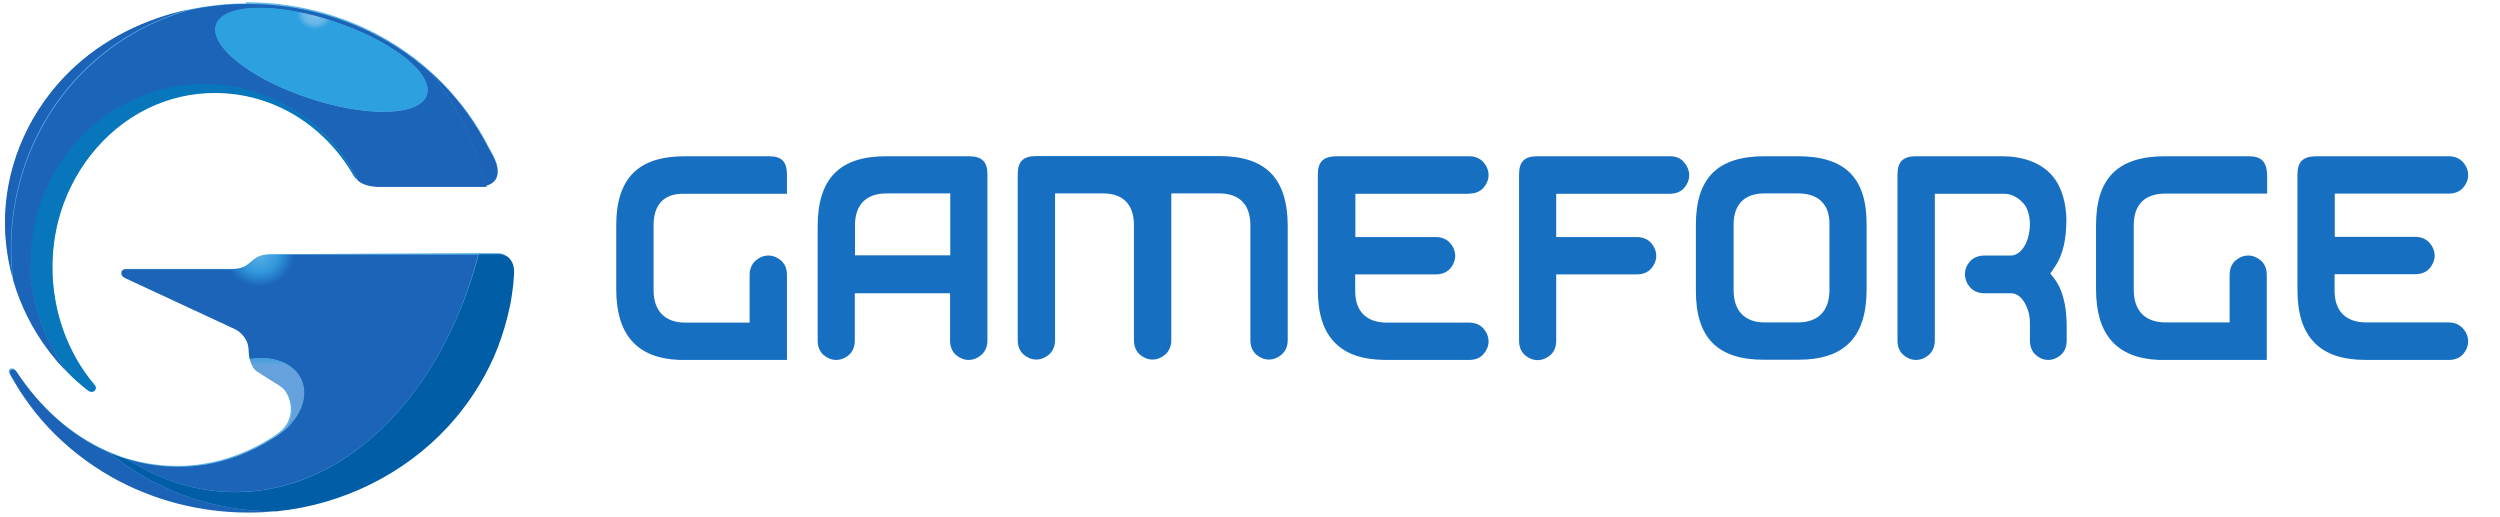
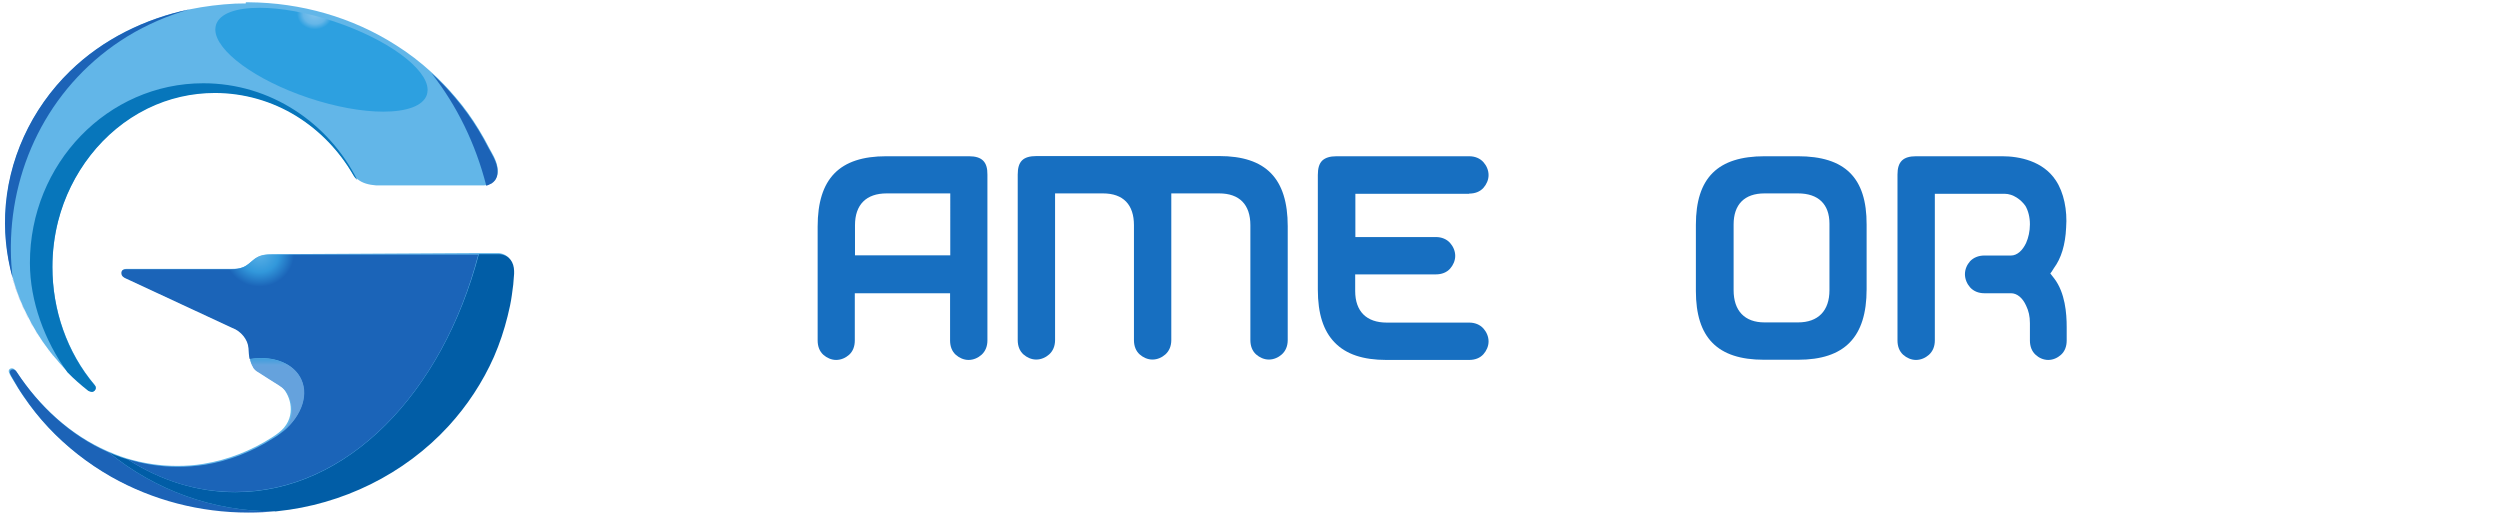
<svg xmlns="http://www.w3.org/2000/svg" xmlns:xlink="http://www.w3.org/1999/xlink" version="1.1" id="svg2" x="0px" y="0px" viewBox="0 0 164 33.9" style="enable-background:new 0 0 164 33.9;" xml:space="preserve">
  <style type="text/css">
	.st0{fill:#62B6E8;}
	.st1{fill:#1C63B7;}
	.st2{fill:url(#path38_1_);}
	.st3{fill:url(#path62_1_);}
	.st4{fill:#0776BB;}
	.st5{clip-path:url(#SVGID_2_);}
	.st6{fill:url(#path3043_1_);}
	.st7{clip-path:url(#SVGID_4_);}
	.st8{fill:url(#path3852_1_);}
	.st9{clip-path:url(#SVGID_6_);}
	.st10{fill:url(#path3923_1_);}
	.st11{clip-path:url(#SVGID_8_);}
	.st12{fill:url(#path3947_1_);}
	.st13{fill:#176FC1;}
</style>
  <g id="g10" transform="matrix(1.25,0,0,-1.25,0,177.162)">
    <g id="g12" transform="scale(0.1,0.1)">
      <g id="g3058">
        <path id="path3110" class="st0" d="M129,1415.5c-1.8,0-3.6-0.1-5.5-0.1c-8-0.4-16.1-1.4-23.9-3c0,0,0,0,0,0     c-23.4-4.9-45.5-15.6-62.7-32.4c-20.4-19.8-32.9-46.9-34.1-75.3c-0.5-11.5,1-22.9,4.1-33.8c0,0,0,0,0,0c0,0,0,0,0,0     c1.4-5.1,3.2-10.1,5.4-14.9c0.4-0.8,0.8-1.6,1.2-2.5c0.2-0.3,0.3-0.7,0.5-1c3.2-6.7,7.1-13,11.6-18.9c0,0,0.1-0.1,0.1-0.1     c0.1-0.2,0.3-0.3,0.4-0.5c0-0.1,0.1-0.1,0.1-0.2c0.1-0.2,0.3-0.3,0.4-0.5c0.1-0.2,0.2-0.3,0.4-0.5c0.1-0.1,0.1-0.2,0.2-0.2     c0.1-0.1,0.2-0.3,0.3-0.4c0-0.1,0.1-0.1,0.1-0.2c0.1-0.1,0.3-0.3,0.4-0.4c0,0,0.1-0.1,0.1-0.1c0.1-0.2,0.2-0.3,0.4-0.5     c0.4-0.5,0.9-1,1.4-1.6c0,0,0,0,0,0c0.1-0.2,0.3-0.4,0.4-0.5c0,0,0,0,0,0c0.1-0.2,0.3-0.3,0.4-0.5c0.5-0.5,0.9-1,1.4-1.6     c0,0,0,0,0,0c0.1-0.1,0.3-0.2,0.4-0.4c0.1-0.1,0.1-0.1,0.2-0.2c0.1-0.1,0.2-0.3,0.3-0.4c0.1-0.1,0.2-0.2,0.2-0.2     c0.1-0.1,0.2-0.2,0.3-0.3c0.2-0.2,0.3-0.3,0.5-0.5c0.5-0.5,1.1-1.1,1.6-1.6c3.4-3.5,7.1-6.7,10.9-9.7c0.7-0.4,1.4-0.6,1.9-0.6     c1.2,0,1.9,0.9,1.9,1.9c0,0.5-0.2,1-0.6,1.5c-14.6,17.3-22.2,39.6-22.2,62c0,8.1,1,16.2,3,24.1c6.4,25.1,23.4,47.6,46.9,59.2     c11.1,5.5,23.2,8.2,35.4,8.2c15,0,30-4.2,43-12.3c12.2-7.6,22.3-18.3,29.5-30.6c0.6-1.1,1.4-1.9,2.3-2.6c2.6-2.2,6.1-3,9.8-3.3     H254c0.4,0,0.9,0.1,1.3,0.2c1,0.3,1.9,0.7,2.8,1.3c0.8,0.5,1.4,1.1,1.9,1.8c0.9,1.4,1.2,2.7,1.2,4.1c0,0.2,0,0.4,0,0.6     c0,2.4-0.9,4.8-2,7.1c-0.8,1.6-1.7,3.1-2.5,4.6c-1.7,3.3-3.5,6.6-5.5,9.8c-3.6,5.9-7.6,11.5-12.1,16.7c-3.9,4.6-8.1,9-12.6,13.1     c-5.8,5.3-12,10.1-18.7,14.3c-23,14.7-50,22.3-77.3,22.5H129z M229,1375.5c1.6-2.2,3.1-4.4,4.6-6.6     C232.1,1371.2,230.6,1373.4,229,1375.5z M143.6,1283.9c-4.1,0-7.4-0.2-10.6-3c-1.6-1.4-3.1-2.8-5-3.7c-2-0.8-4.2-1-6.4-1H66.6     c0,0-0.1,0-0.1,0c-1.3,0-2.5-0.4-2.5-1.8c0-0.1,0-0.1,0-0.1c0-1.6,1.2-2.5,2.7-3.1l55.5-25.8c4.5-1.7,8.2-6.1,8.5-10.7l0.2-3     c0-0.9,0.2-1.8,0.4-2.7c0,0,0,0,0,0c0.1-0.3,0.2-0.6,0.2-0.9c0.1-0.4,0.2-0.9,0.4-1.3c0-0.1,0.1-0.2,0.2-0.4     c0.2-0.6,0.5-1.1,0.8-1.6c0,0,0,0,0,0c0-0.1,0.1-0.1,0.1-0.2c0,0,0,0,0,0c0.1-0.1,0.2-0.2,0.2-0.3c0,0,0-0.1,0-0.1     c0,0,0.1-0.1,0.1-0.1c0,0,0.1-0.1,0.1-0.1c0,0,0-0.1,0-0.1c0-0.1,0.1-0.1,0.1-0.2c0,0,0.1,0,0.1,0c0.1-0.1,0.1-0.2,0.2-0.2     c0,0,0,0,0,0c0.1-0.1,0.1-0.1,0.2-0.2c0,0,0,0,0,0c0.1-0.1,0.2-0.1,0.2-0.2c0,0,0,0,0,0c0.2-0.1,0.3-0.3,0.5-0.4c0,0,0,0,0,0     c0.1-0.1,0.2-0.1,0.2-0.1c0,0,0,0,0,0c0.1-0.1,0.2-0.1,0.3-0.2c0.4-0.2,6.1-3.9,6.1-3.9l4.6-2.9c0.3-0.2,0.6-0.3,0.8-0.5     c0,0,0,0,0,0c0.9-0.5,1.4-0.9,2-1.7l0.4-0.5c0,0,0,0,0,0c2-2.6,3.5-6.4,3.5-10.4c0-4.3-1.8-8.9-6.5-12.4c0,0,0,0,0,0     c-1.1-0.8-2.1-1.6-3.3-2.3c-10.9-7-23.1-11.8-35.9-13.9c-4.7-0.8-9.3-1.1-14-1.1c-9,0-18,1.4-26.6,4c-2.2,0.7-4.3,1.4-6.4,2.3     c-0.3,0.1-0.6,0.2-0.9,0.4c-0.8,0.3-1.7,0.7-2.5,1c-19.9,8.7-36.2,24-48.1,42c-0.2,0.2-0.4,0.5-0.6,0.7c-0.4,0.5-1,0.8-1.6,0.8     c-0.7,0-1.3-0.3-1.6-1.1c-0.3-1,1.3-3.4,1.9-4.4c1.7-3,3.6-5.9,5.5-8.8c3.9-5.7,8.2-11.1,12.9-16.2c9.5-10.2,20.7-18.9,32.8-25.8     c21.8-12.4,46.8-18.8,71.8-18.8c4.8,0,9.6,0.2,14.4,0.7c0.1,0,0.1,0,0.2,0c0.3,0,0.5,0.1,0.8,0.1c34.2,3.6,66.7,19.5,89.9,44.7     c9.8,10.7,17.9,23,23.8,36.2c3,6.9,5.4,14.1,7.2,21.4c0.9,3.6,1.6,7.2,2.2,10.9c0.6,3.8,1,7.5,1.2,11.3c0,0.2,0,0.5,0,0.7v0.8     c-0.1,4.6-2.5,8.2-7.4,8.8h-11.1L143.6,1283.9z" />
        <path id="path20" class="st1" d="M130.2,1148.3c-25.1,0-50,6.4-71.9,18.8c-12.1,6.9-23.2,15.6-32.8,25.8     c-4.7,5-9.1,10.5-12.9,16.2c-2,2.8-3.8,5.8-5.5,8.8c-0.5,1-2.2,3.3-1.9,4.4c0.2,0.8,0.9,1.1,1.5,1.1c0.6,0,1.3-0.3,1.7-0.8     c0.2-0.2,0.4-0.5,0.5-0.7c11.8-18,28.2-33.3,48.1-42c24.6-20.1,55.2-30.9,85.9-30.9c0.6,0,1.2,0,1.8,0c0.3,0,0.5,0.1,0.7,0.1     C140.4,1148.5,135.3,1148.3,130.2,1148.3 M33.8,1223.6c-0.2,0.2-0.3,0.4-0.5,0.5C33.5,1223.9,33.7,1223.7,33.8,1223.6 M33,1224.4     c-0.1,0.1-0.1,0.2-0.2,0.2C32.9,1224.6,32.9,1224.5,33,1224.4 M32.5,1225c-0.1,0.1-0.1,0.1-0.2,0.2     C32.3,1225.1,32.4,1225.1,32.5,1225 M31.9,1225.6C31.9,1225.6,31.9,1225.6,31.9,1225.6C31.9,1225.6,31.9,1225.6,31.9,1225.6      M30.5,1227.2L30.5,1227.2C30.5,1227.2,30.5,1227.2,30.5,1227.2 M30.1,1227.7C30,1227.7,30,1227.7,30.1,1227.7     C30,1227.7,30,1227.7,30.1,1227.7 M29.6,1228.2C29.6,1228.2,29.6,1228.3,29.6,1228.2C29.6,1228.3,29.6,1228.2,29.6,1228.2      M28.2,1229.8C28.2,1229.8,28.2,1229.9,28.2,1229.8C28.2,1229.9,28.2,1229.8,28.2,1229.8 M27.8,1230.3c0,0-0.1,0.1-0.1,0.1     C27.8,1230.4,27.8,1230.4,27.8,1230.3 M27.4,1230.9c0,0.1-0.1,0.1-0.1,0.2C27.3,1231,27.3,1230.9,27.4,1230.9 M26.9,1231.5     c-0.1,0.1-0.1,0.2-0.2,0.2C26.8,1231.6,26.9,1231.6,26.9,1231.5 M26.3,1232.2c-0.1,0.2-0.2,0.3-0.4,0.5     C26.1,1232.5,26.2,1232.4,26.3,1232.2 M25.8,1232.8c-0.1,0.2-0.3,0.3-0.4,0.5C25.6,1233.2,25.7,1233,25.8,1232.8 M25.4,1233.5     c-15.4,20.3-23.7,45.5-22.7,71.2c1.1,28.4,13.7,55.5,34.1,75.3c17.2,16.7,39.3,27.5,62.7,32.4l0,0c-11.3-3.2-22.3-7.9-32.8-14.3     c-39.2-24.2-60.6-66.1-61-109.8v-2.2c0-5.1,0.4-10.2,1-15.3C10.5,1257.4,16.9,1244.7,25.4,1233.5" />
        <radialGradient id="path38_1_" cx="-10216.275" cy="2878.696" r="131.987" gradientTransform="matrix(0.125 0 0 0.125 1407 920.837)" gradientUnits="userSpaceOnUse">
          <stop offset="0" style="stop-color:#007BC1" />
          <stop offset="0.844" style="stop-color:#007BC1" />
          <stop offset="1" style="stop-color:#015DA6" />
        </radialGradient>
        <path id="path38" class="st2" d="M143,1149c-30.7,0-61.3,10.8-85.9,30.9c0.8-0.4,1.7-0.7,2.5-1.1c0.3-0.1,0.6-0.3,1-0.4     c2.1-0.8,4.2-1.6,6.4-2.2c17.2-11,36.4-17.2,56.5-17.2c58.7,0,108.6,52,127.8,124.9h11.1c5-0.6,7.3-4.3,7.4-8.8v-0.8     c0-0.2,0-0.5,0-0.7c-0.2-3.8-0.6-7.5-1.2-11.3c-0.5-3.7-1.3-7.3-2.2-10.9c-1.8-7.3-4.2-14.5-7.2-21.4     c-5.9-13.3-14-25.6-23.8-36.3c-23.2-25.3-55.7-41.2-89.9-44.7l0,0c-0.2,0-0.5,0-0.7-0.1C144.1,1149,143.5,1149,143,1149" />
        <linearGradient id="path62_1_" gradientUnits="userSpaceOnUse" x1="-9356.224" y1="3409.799" x2="-9345.443" y2="3416.107" gradientTransform="matrix(0.125 0 0 0.125 1407 920.837)">
          <stop offset="0" style="stop-color:#0994DC" />
          <stop offset="1" style="stop-color:#1C63B7" />
        </linearGradient>
        <path id="path62" class="st3" d="M255.2,1319.8c-5.6,22.1-15.5,42.2-28.7,59c4.5-4.1,8.7-8.4,12.6-13.1     c4.5-5.3,8.5-10.9,12.1-16.8c1.9-3.2,3.7-6.4,5.4-9.7c0.8-1.4,1.7-3,2.5-4.6c1.1-2.3,2-4.7,2-7.1c0-0.2,0-0.4,0-0.6     c0-1.4-0.3-2.7-1.2-4.1c-0.5-0.7-1.2-1.3-1.9-1.8 M258,1321.1c-0.9-0.6-1.8-1-2.8-1.3" />
        <path id="path150" class="st4" d="M48.2,1211.6c-0.5,0-1.2,0.2-1.9,0.6c-3.8,3-7.5,6.2-10.9,9.7c-12,16.5-19.7,37.3-19.7,57.4     c0,52.1,40.8,94.3,91,94.3c35.1,0,65.6-20.6,80.8-50.7c-0.9,0.7-1.6,1.6-2.2,2.7c-7.2,12.4-17.3,23-29.5,30.6     c-13,8.1-28,12.3-43,12.3c-12.1,0-24.2-2.7-35.4-8.2c-23.6-11.6-40.5-34-46.9-59.1c-2-7.9-3-16-3-24.1c0-22.4,7.5-44.7,22.2-62     c0.4-0.4,0.6-1,0.6-1.5C50.1,1212.6,49.4,1211.6,48.2,1211.6" />
        <g>
          <defs>
            <path id="SVGID_1_" d="M123.4,1159.1c-20.2,0-39.3,6.1-56.5,17.2c8.6-2.6,17.6-4,26.6-4c4.7,0,9.4,0.4,14.1,1.1       c12.8,2.1,25,7,35.8,13.9c1.2,0.7,2.3,1.4,3.3,2.2c0,0,0,0,0,0c0,0,0,0,0,0c10.6,7.8,15.5,19.5,11.3,28.7       c-3.3,7.2-11.4,11.2-21,11.2c-0.1,0-0.1,0-0.2,0c0,0-0.1,0-0.1,0c-1.8,0-3.7-0.2-5.7-0.5l0,0l0,0c0.3-1.5,0.8-3,1.6-4.2       c-1.3,2-1.8,4.5-2,6.9l-0.2,3c-0.3,4.5-4,9-8.5,10.6l-55.5,25.8c-1.5,0.6-2.7,1.4-2.7,3c0,0.1,0,0.1,0,0.2       c0.1,1.4,1.3,1.8,2.6,1.8c0,0,0.1,0,0.1,0h54.8c2.2,0,4.4,0.2,6.4,1.1c2,0.8,3.4,2.3,5.1,3.6c3.2,2.8,6.5,3,10.6,3h107.7       C232.1,1211,182.1,1159.1,123.4,1159.1 M144.8,1188.1c0.7,0.4,1.3,0.9,2,1.3c0,0,0,0,0,0C146.1,1189,145.5,1188.6,144.8,1188.1        M135.4,1222C135.4,1222.1,135.3,1222.1,135.4,1222C135.3,1222.1,135.4,1222.1,135.4,1222 M135.1,1222.3       C135.1,1222.3,135.1,1222.3,135.1,1222.3C135.1,1222.3,135.1,1222.3,135.1,1222.3 M134.5,1222.7       C134.5,1222.7,134.5,1222.7,134.5,1222.7C134.5,1222.7,134.5,1222.7,134.5,1222.7 M134.3,1222.9       C134.2,1223,134.2,1223,134.3,1222.9C134.2,1223,134.2,1223,134.3,1222.9 M134,1223.2C134,1223.2,134,1223.2,134,1223.2       C134,1223.2,134,1223.2,134,1223.2 M133.8,1223.5C133.7,1223.5,133.7,1223.5,133.8,1223.5       C133.7,1223.5,133.7,1223.5,133.8,1223.5 M133.5,1223.7C133.5,1223.7,133.5,1223.8,133.5,1223.7       C133.5,1223.8,133.5,1223.7,133.5,1223.7 M133.4,1223.9c0,0-0.1,0.1-0.1,0.1C133.3,1224,133.3,1224,133.4,1223.9 M133.2,1224.2       c-0.1,0.1-0.1,0.2-0.2,0.3C133,1224.4,133.1,1224.3,133.2,1224.2 M132.9,1224.5c0,0.1-0.1,0.1-0.1,0.2       C132.9,1224.6,132.9,1224.6,132.9,1224.5" />
          </defs>
          <clipPath id="SVGID_2_">
            <use xlink:href="#SVGID_1_" style="overflow:visible;" />
          </clipPath>
          <g id="g66" class="st5">
            <radialGradient id="path3043_1_" cx="897.831" cy="-130.496" r="11.787" gradientTransform="matrix(1.544 0 0 -1.462 -1250.101 1093.302)" gradientUnits="userSpaceOnUse">
              <stop offset="0" style="stop-color:#5AB0E6" />
              <stop offset="0.563" style="stop-color:#3298DB" />
              <stop offset="1" style="stop-color:#1B64B8" />
            </radialGradient>
            <path id="path3043" class="st6" d="M63.3,1284.6v-126.2h188.6v126.2H63.3z" />
          </g>
        </g>
        <g>
          <defs>
-             <path id="SVGID_3_" d="M35.4,1221.9c-0.5,0.5-1.1,1.1-1.6,1.6l0,0c-0.2,0.2-0.3,0.4-0.5,0.5c-0.1,0.1-0.2,0.2-0.3,0.3       c-0.1,0.1-0.2,0.2-0.2,0.2c-0.1,0.1-0.2,0.2-0.3,0.4c-0.1,0.1-0.1,0.1-0.2,0.2c-0.1,0.1-0.3,0.3-0.4,0.4c0,0,0,0,0,0       c-0.5,0.5-0.9,1-1.4,1.5c0,0,0,0,0,0c-0.1,0.2-0.3,0.3-0.4,0.5c0,0,0,0,0,0c-0.1,0.2-0.3,0.3-0.4,0.5c0,0,0,0,0,0       c-0.4,0.5-0.9,1-1.3,1.6c0,0,0,0,0,0c-0.1,0.2-0.3,0.3-0.4,0.5c0,0-0.1,0.1-0.1,0.1c-0.1,0.1-0.2,0.3-0.4,0.4       c0,0.1-0.1,0.1-0.1,0.2c-0.1,0.1-0.2,0.3-0.3,0.4c-0.1,0.1-0.1,0.2-0.2,0.2c-0.1,0.2-0.3,0.3-0.4,0.5c-0.1,0.2-0.2,0.3-0.4,0.5       c0,0.1-0.1,0.1-0.1,0.2c-0.1,0.2-0.3,0.3-0.4,0.5c0,0-0.1,0.1-0.1,0.1c-8.5,11.2-14.8,23.9-18.6,37.3c-0.6,5.1-0.9,10.2-1,15.3       v2.2c0.4,43.7,21.9,85.6,61,109.8c10.4,6.4,21.5,11.2,32.8,14.3c7.9,1.7,15.9,2.7,24,3c1.8,0.1,3.6,0.1,5.5,0.1h1.7       c27.2-0.1,54.3-7.8,77.2-22.5c6.6-4.2,12.9-9,18.7-14.3c13.2-16.8,23.1-36.9,28.7-59c-0.4-0.1-0.8-0.2-1.2-0.2h-56.7       c-3.7,0.3-7.2,1.1-9.8,3.3c-15.2,30.2-45.6,50.7-80.8,50.7c-50.3,0-91-42.2-91-94.3C15.7,1259.3,23.5,1238.4,35.4,1221.9        M113,1401.5c0.2-11,20.9-26.4,49-35.7c14.4-4.8,28.2-7.2,39.1-7.2c12.3,0,20.9,3,22.9,8.8c0.3,0.8,0.4,1.6,0.4,2.4       c0,0.1,0,0.2,0,0.4c-0.2,11-20.9,26.4-49,35.7c-14.4,4.8-28.1,7.2-39.1,7.2c-12.3,0-20.9-3-22.9-8.8c-0.3-0.8-0.4-1.6-0.4-2.4       C113,1401.8,113,1401.7,113,1401.5" />
-           </defs>
+             </defs>
          <clipPath id="SVGID_4_">
            <use xlink:href="#SVGID_3_" style="overflow:visible;" />
          </clipPath>
          <g id="g102" class="st7">
            <radialGradient id="path3852_1_" cx="660.705" cy="-1288.771" r="15.664" fx="669.013" fy="-1279.361" gradientTransform="matrix(0.639 0.732 0.93 -0.812 929.243 -249.061)" gradientUnits="userSpaceOnUse">
              <stop offset="0" style="stop-color:#65B7E8" />
              <stop offset="0.501" style="stop-color:#50AEE6" />
              <stop offset="0.796" style="stop-color:#1D8BD4" />
              <stop offset="1" style="stop-color:#1B64B8" />
            </radialGradient>
            <path id="path3852" class="st8" d="M5.2,1416v-194.8h250.6V1416H5.2z" />
          </g>
        </g>
        <g>
          <defs>
            <path id="SVGID_5_" d="M201.1,1358.7c-10.9,0-24.7,2.4-39.1,7.2c-28.1,9.4-48.7,24.7-49,35.7v0.4c0,0.8,0.2,1.6,0.4,2.4       c2,5.9,10.6,8.8,22.9,8.8c10.9,0,24.7-2.4,39.1-7.2c28.1-9.4,48.8-24.7,49-35.7v-0.4c0-0.8-0.2-1.6-0.4-2.4       C222,1361.7,213.4,1358.7,201.1,1358.7" />
          </defs>
          <clipPath id="SVGID_6_">
            <use xlink:href="#SVGID_5_" style="overflow:visible;" />
          </clipPath>
          <g id="g126" class="st9">
            <radialGradient id="path3923_1_" cx="743.047" cy="-110.233" r="7.026" gradientTransform="matrix(1.338 0 0 -1.16 -828.942 1282.132)" gradientUnits="userSpaceOnUse">
              <stop offset="0" style="stop-color:#82C3EC" />
              <stop offset="0.652" style="stop-color:#65B6E8" />
              <stop offset="1" style="stop-color:#2DA0E0" />
            </radialGradient>
            <path id="path3923" class="st10" d="M112.5,1414v-55.8h112.4v55.8H112.5z" />
          </g>
        </g>
        <g>
          <defs>
            <path id="SVGID_7_" d="M146.8,1189.5c4.6,3.5,6.4,8,6.4,12.4l0,0c0,4.1-1.5,7.9-3.5,10.5c-0.7,0.8-1.9,1.7-2.4,2.1       c0.5-0.4,1.7-1.4,2.4-2.2l-0.5,0.5c-0.7,0.8-1.2,1.2-2.1,1.7c0,0,0,0,0.1,0c-0.3,0.2-0.6,0.4-0.9,0.6l-4.6,2.9       c0,0-5.7,3.6-6.1,3.9c-0.1,0.1-0.2,0.1-0.3,0.2c0,0,0,0-0.1,0c-0.1,0.1-0.2,0.1-0.2,0.2c0,0,0,0-0.1,0       c-0.2,0.1-0.4,0.3-0.5,0.4c0,0,0,0,0,0c-0.1,0.1-0.1,0.1-0.2,0.2c0,0,0,0-0.1,0c-0.1,0.1-0.1,0.1-0.2,0.2c0,0,0,0,0,0       c-0.1,0.1-0.1,0.2-0.2,0.2c0,0,0,0-0.1,0.1c0,0.1-0.1,0.1-0.1,0.2c0,0-0.1,0.1-0.1,0.1c0,0-0.1,0.1-0.1,0.1       c0,0-0.1,0.1-0.1,0.1c0,0-0.1,0.1-0.1,0.1c-0.1,0.1-0.1,0.2-0.2,0.3c0,0,0,0,0,0.1c0,0.1-0.1,0.1-0.1,0.2c0,0,0,0,0,0       c-0.8,1.3-1.3,2.7-1.6,4.2l0,0c1.9,0.3,3.8,0.5,5.7,0.5h0.3c9.6-0.1,17.7-4,21-11.2C162.4,1209,157.4,1197.3,146.8,1189.5" />
          </defs>
          <clipPath id="SVGID_8_">
            <use xlink:href="#SVGID_7_" style="overflow:visible;" />
          </clipPath>
          <g id="g238" class="st11">
            <linearGradient id="path3947_1_" gradientUnits="userSpaceOnUse" x1="146.635" y1="164.659" x2="146.635" y2="169.778" gradientTransform="matrix(1 0 0 -1 -4.000000e-03 1394.6)">
              <stop offset="0" style="stop-color:#3A9DDD" />
              <stop offset="0.56" style="stop-color:#55A1DD" />
              <stop offset="0.826" style="stop-color:#64A4DE" />
              <stop offset="1" style="stop-color:#65A2DD" />
            </linearGradient>
            <path id="path3947" class="st12" d="M130.4,1229.9v-41h32.5v41H130.4z" />
          </g>
        </g>
      </g>
      <g id="g3253">
-         <path id="path260" class="st13" d="M403.5,1335.3h-43.6c-12.5,0-21.4-2.7-27.5-8.7c-6-6-9-15-9-27.5v-33.6     c0-23.8,10.8-36.2,33.1-37.1H413v44.6c0,3.1-1,5.7-3,7.5c-1.8,1.6-4.2,2.7-6.7,2.7c-2.6,0-5-1.1-6.8-2.7c-2-1.8-3.1-4.4-3.1-7.5     v-25h-33.8c-10.7,0-16.6,6.2-16.6,17v34.1c0,10.3,5,16.5,15.3,16.5H413v9.9C413,1332.6,410.2,1335.3,403.5,1335.3" />
        <path id="path262" class="st13" d="M498.7,1283.3h-50v15.8c0,10.8,5.9,16.7,16.6,16.7h33.4V1283.3z M508.5,1335.3h-21.7l-14.9,0     c-3.5,0-3.5,0-4.7,0h-1.4l-0.7,0c-24.5,0-36-11.7-36-36.9v-59.8c0-3.1,1-5.7,3-7.5c1.8-1.6,4.2-2.7,6.7-2.7c2.6,0,5,1.1,6.8,2.7     c2,1.8,3,4.4,3,7.5v9.3h0v15.5h50v-24.8c0-3.1,1-5.7,3-7.5c1.8-1.6,4.2-2.7,6.7-2.7c2.6,0,5,1.1,6.8,2.7c2,1.8,3.1,4.4,3.1,7.5     v9.3h0v77.7C518.3,1332.4,515.3,1335.3,508.5,1335.3" />
        <path id="path264" class="st13" d="M675.8,1298.5c0,25.1-11.4,36.9-36,36.9l-47.9,0H544c-7.2,0-9.9-2.9-9.9-9.7v-86.9     c0-3.1,1-5.7,3-7.5c1.8-1.6,4.2-2.7,6.7-2.7c2.6,0,5,1.1,6.8,2.7c2,1.8,3.1,4.4,3.1,7.5v27.5h0v49.5h25.1     c10.7,0,16.3-5.9,16.3-16.7v-60.3c0-3.1,1-5.7,3-7.5c1.8-1.6,4.2-2.7,6.7-2.7c2.6,0,5,1.1,6.8,2.7c2,1.8,3.1,4.4,3.1,7.5v77h25.1     c10.7,0,16.4-5.9,16.4-16.7v-60.3c0-3.1,1-5.7,3-7.5c1.8-1.6,4.2-2.7,6.7-2.7c2.6,0,5,1.1,6.8,2.7c2,1.8,3.1,4.4,3.1,7.5v27.5h0     L675.8,1298.5" />
        <path id="path266" class="st13" d="M771,1315.7c3.1,0,5.7,1,7.5,3c1.6,1.8,2.7,4.2,2.7,6.7c0,2.6-1.1,5-2.7,6.8     c-1.8,2-4.4,3.1-7.5,3.1h-69.6c-3.5,0-5.9-0.8-7.5-2.3c-1.6-1.6-2.3-4-2.3-7.5v-60.2c0-12.6,2.9-21.7,8.9-27.8     c5.9-6.1,14.8-9.1,27.1-9.1h30.6v0H771c3.1,0,5.7,1,7.5,3c1.6,1.8,2.7,4.2,2.7,6.7c0,2.6-1.1,5-2.7,6.8c-1.8,2-4.4,3.1-7.5,3.1     h-43.2c-10.7,0-16.6,5.9-16.6,16.6v8.7h42.3c3.1,0,5.7,1,7.5,3c1.6,1.8,2.7,4.2,2.7,6.7c0,2.6-1.1,5-2.7,6.8     c-1.8,2-4.4,3.1-7.5,3.1h-27.5c-6.4,0-11.4,0-11.4,0h-3.3v22.7H771" />
-         <path id="path268" class="st13" d="M876.4,1335.3H807c-6.9,0-9.8-2.7-9.8-9.6v-42.3c0-0.8,0-1.6,0-2.3v-42.6c0-3.1,1-5.7,3-7.5     c1.8-1.6,4.2-2.7,6.7-2.7c2.6,0,5,1.1,6.8,2.7c2,1.8,3,4.4,3,7.5v9.4h0v25.4h42.3c3.1,0,5.7,1,7.5,3c1.6,1.8,2.7,4.2,2.7,6.7     c0,2.6-1.1,5-2.7,6.8c-1.8,2-4.4,3.1-7.5,3.1h-20.6c-9.4,0-18.4,0-18.4,0h-3.3v22.7h40.8v0h18.8c3.1,0,5.7,1,7.5,3     c1.6,1.8,2.7,4.2,2.7,6.7c0,2.6-1.1,5-2.7,6.8C882.1,1334.3,879.5,1335.3,876.4,1335.3" />
        <path id="path270" class="st13" d="M960.1,1265c0-10.8-5.9-16.9-16.5-16.9h-17.6c-10.4,0-16.2,6.1-16.2,16.9v34.5     c0,10.5,5.7,16.3,16.2,16.3h17.6c10.7,0,16.5-5.7,16.5-15.9V1265z M943.5,1335.3h-17.4c-24.6,0-36.1-11.3-36.1-36v-34.7     c0-24.5,11.3-36.1,35.7-36.1h17.9c24.5,0,36,11.9,36,37v33.9C979.7,1324.1,968.2,1335.3,943.5,1335.3" />
        <path id="path272" class="st13" d="M1077.9,1276.6c3.8,5.1,6,12.2,6.4,21.2c0.7,9.2-1.2,18.5-5.4,24.8     c-6.7,10.2-19.1,12.7-28.2,12.7h-19.1c0,0-14,0-13.4,0h-12.6c-6.8,0-9.8-2.8-9.8-9.6v-87.1c0-3.1,1-5.7,3-7.5     c1.8-1.6,4.2-2.7,6.7-2.7c2.6,0,5,1.1,6.8,2.7c2,1.8,3.1,4.4,3.1,7.5v77h36.6c4.6,0,8.7-3.2,10.9-6.3c1.5-2.5,2.4-6,2.4-9.7     c0-3.7-0.8-7.1-2-9.8c-1.8-3.9-4.7-6.6-7.9-6.6h-14c-3.1,0-5.7-1.1-7.5-3c-1.6-1.8-2.7-4.2-2.7-6.8c0-2.6,1.1-5.1,2.7-6.9     c1.8-2,4.4-3.1,7.5-3.1h14c3.2,0,6.1-2.5,7.9-6.5c1.3-2.7,2-5.5,2-9.2v-9.1c0-3.1,1-5.7,3-7.5c1.7-1.6,4.1-2.7,6.6-2.7     c2.6,0,4.9,1.1,6.7,2.7c2,1.8,3,4.4,3,7.5v7.1l0,0c0,7.1-0.8,17.9-6.5,25.4l-1.4,1.8l-0.7,0.9l0.7,0.9L1077.9,1276.6" />
-         <path id="path274" class="st13" d="M1180,1335.3h-43.6c-24.8,0-36.4-11.3-36.4-36.2v-33.6c0-23.8,10.8-36.2,33.1-37.1h56.5l0,0.5     v44.1c0,3.1-1,5.7-3,7.5c-1.8,1.6-4.2,2.7-6.7,2.7c-2.6,0-5-1.1-6.8-2.7c-2-1.8-3-4.4-3-7.5v-14h0v-10.9h-33.7     c-10.7,0-16.6,6.2-16.6,17v34.1c0,10.8,5.9,16.5,16.6,16.5h53.4v9.9C1189.5,1332.6,1186.7,1335.3,1180,1335.3" />
-         <path id="path276" class="st13" d="M1285,1248.1h-43.2c-10.7,0-16.6,5.9-16.6,16.6v8.7h42.3c3.1,0,5.7,1,7.5,3     c1.6,1.8,2.7,4.2,2.7,6.7c0,2.6-1.1,5-2.7,6.8c-1.8,2-4.4,3.1-7.5,3.1h-27.5c-6.4,0-11.4,0-11.4,0h-3.3v22.7h59.8     c3.1,0,5.7,1,7.5,3c1.6,1.8,2.7,4.2,2.7,6.7c0,2.6-1.1,5-2.7,6.8c-1.8,2-4.4,3.1-7.5,3.1h-69.6c-3.5,0-5.9-0.8-7.5-2.3     c-1.6-1.6-2.3-4-2.3-7.5v-60.2c0-12.6,2.9-21.7,8.9-27.8c5.9-6.1,14.8-9.1,27.1-9.1h30.6v0h12.8c3.1,0,5.7,1,7.5,3     c1.6,1.8,2.7,4.2,2.7,6.7c0,2.6-1.1,5-2.7,6.8C1290.7,1247,1288.1,1248.1,1285,1248.1" />
      </g>
    </g>
  </g>
</svg>